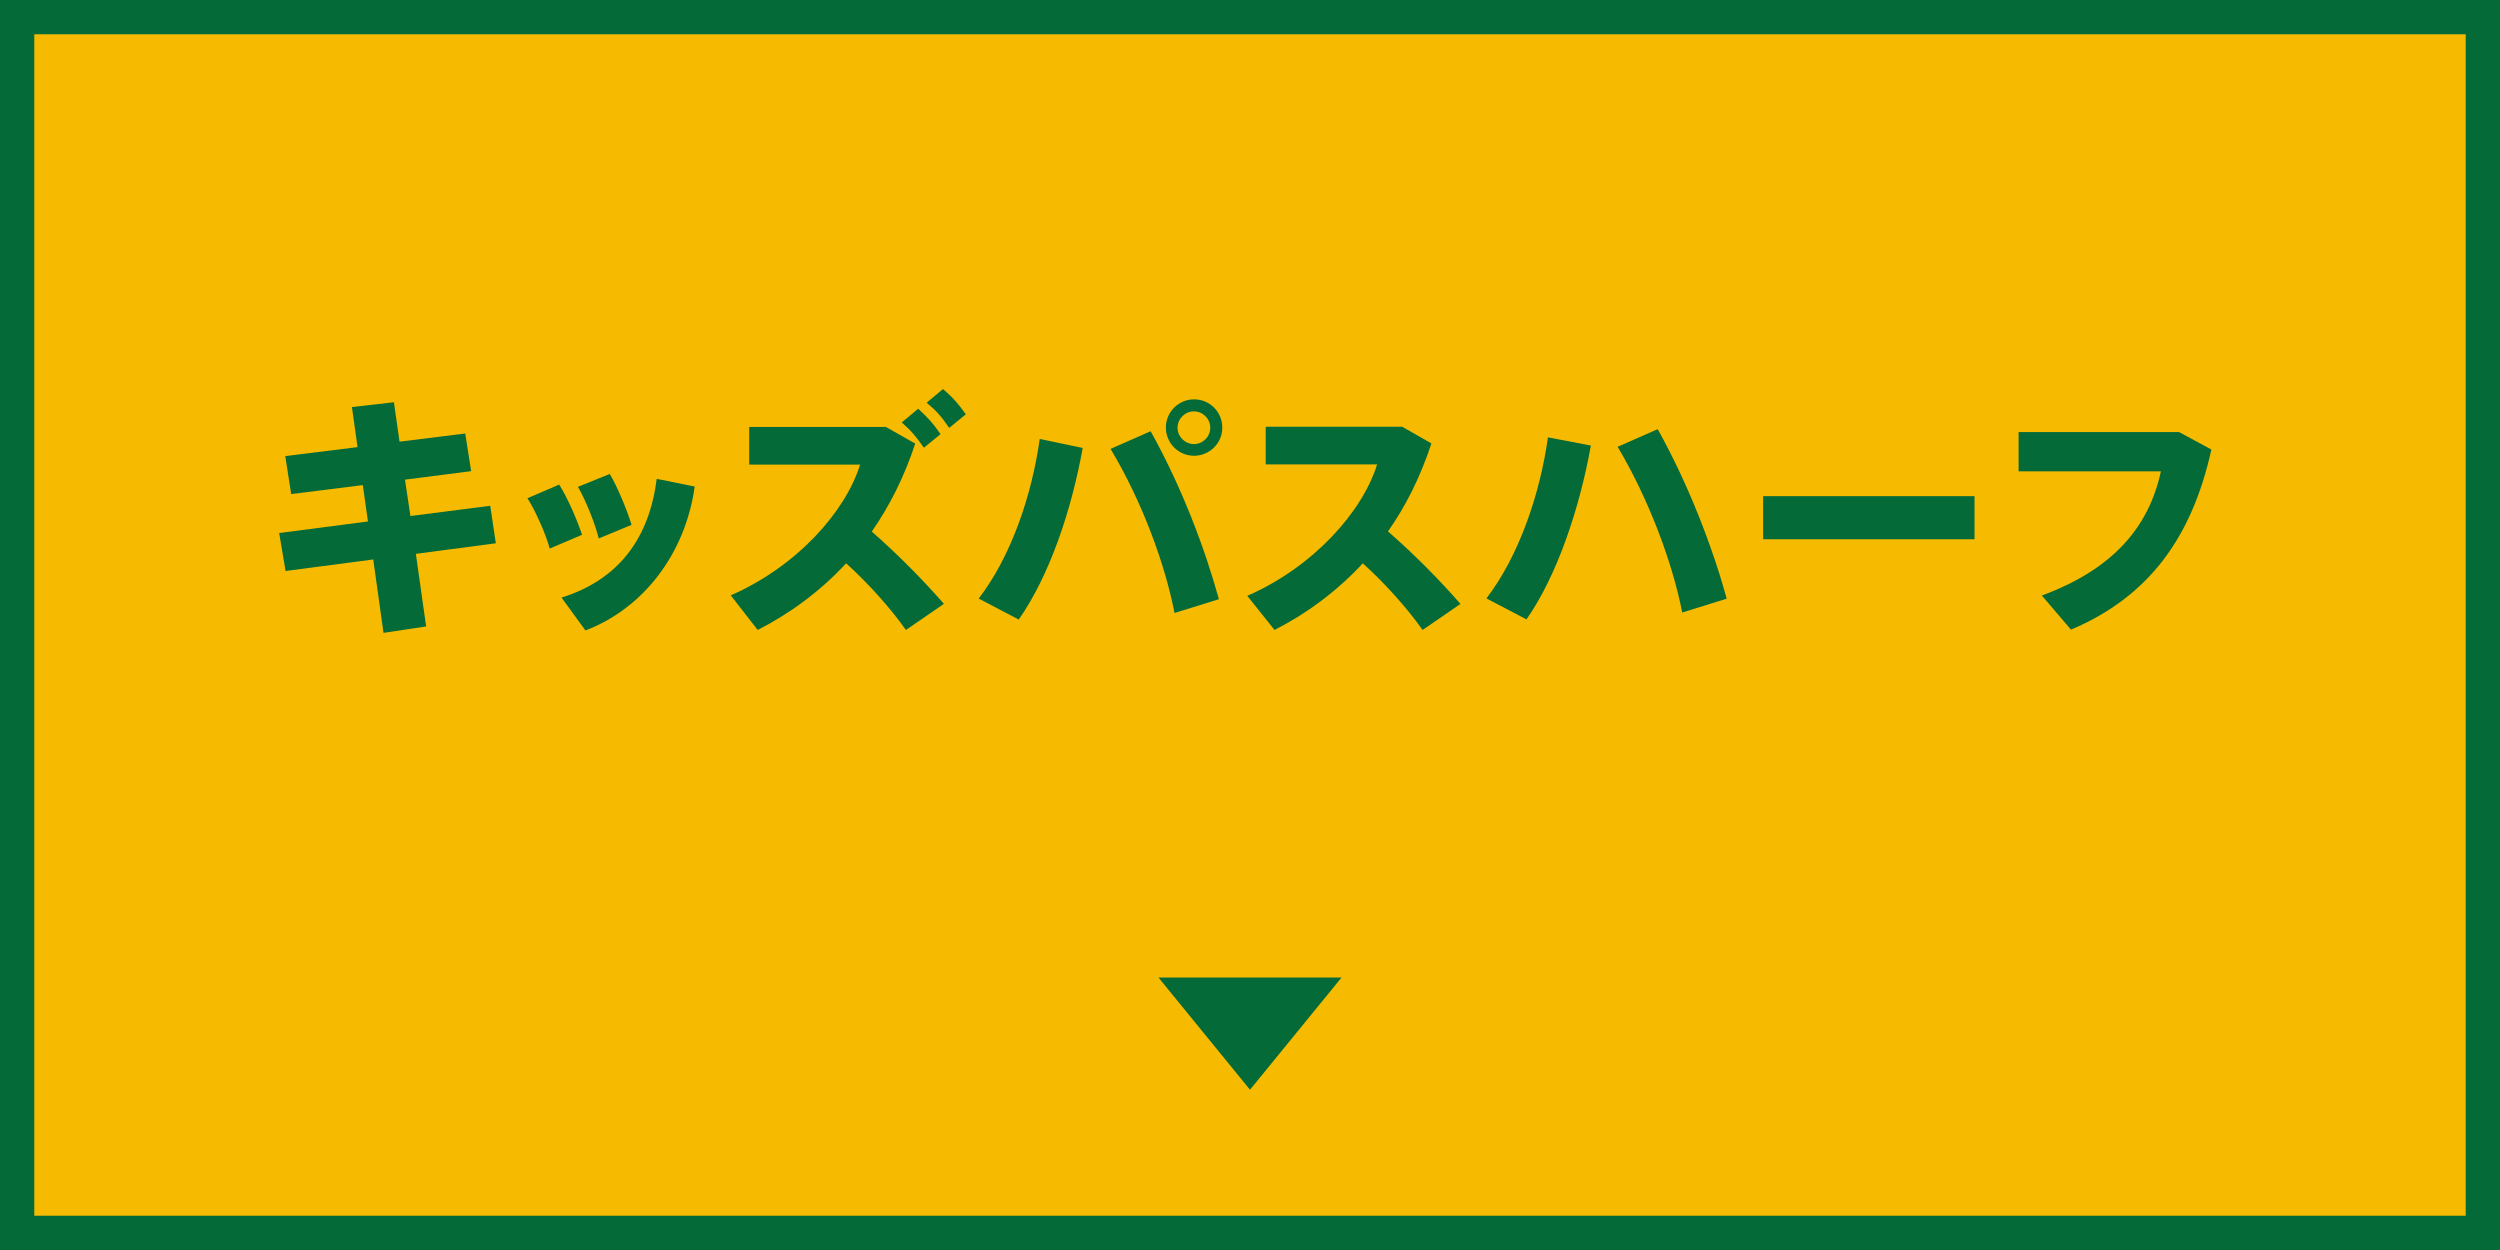
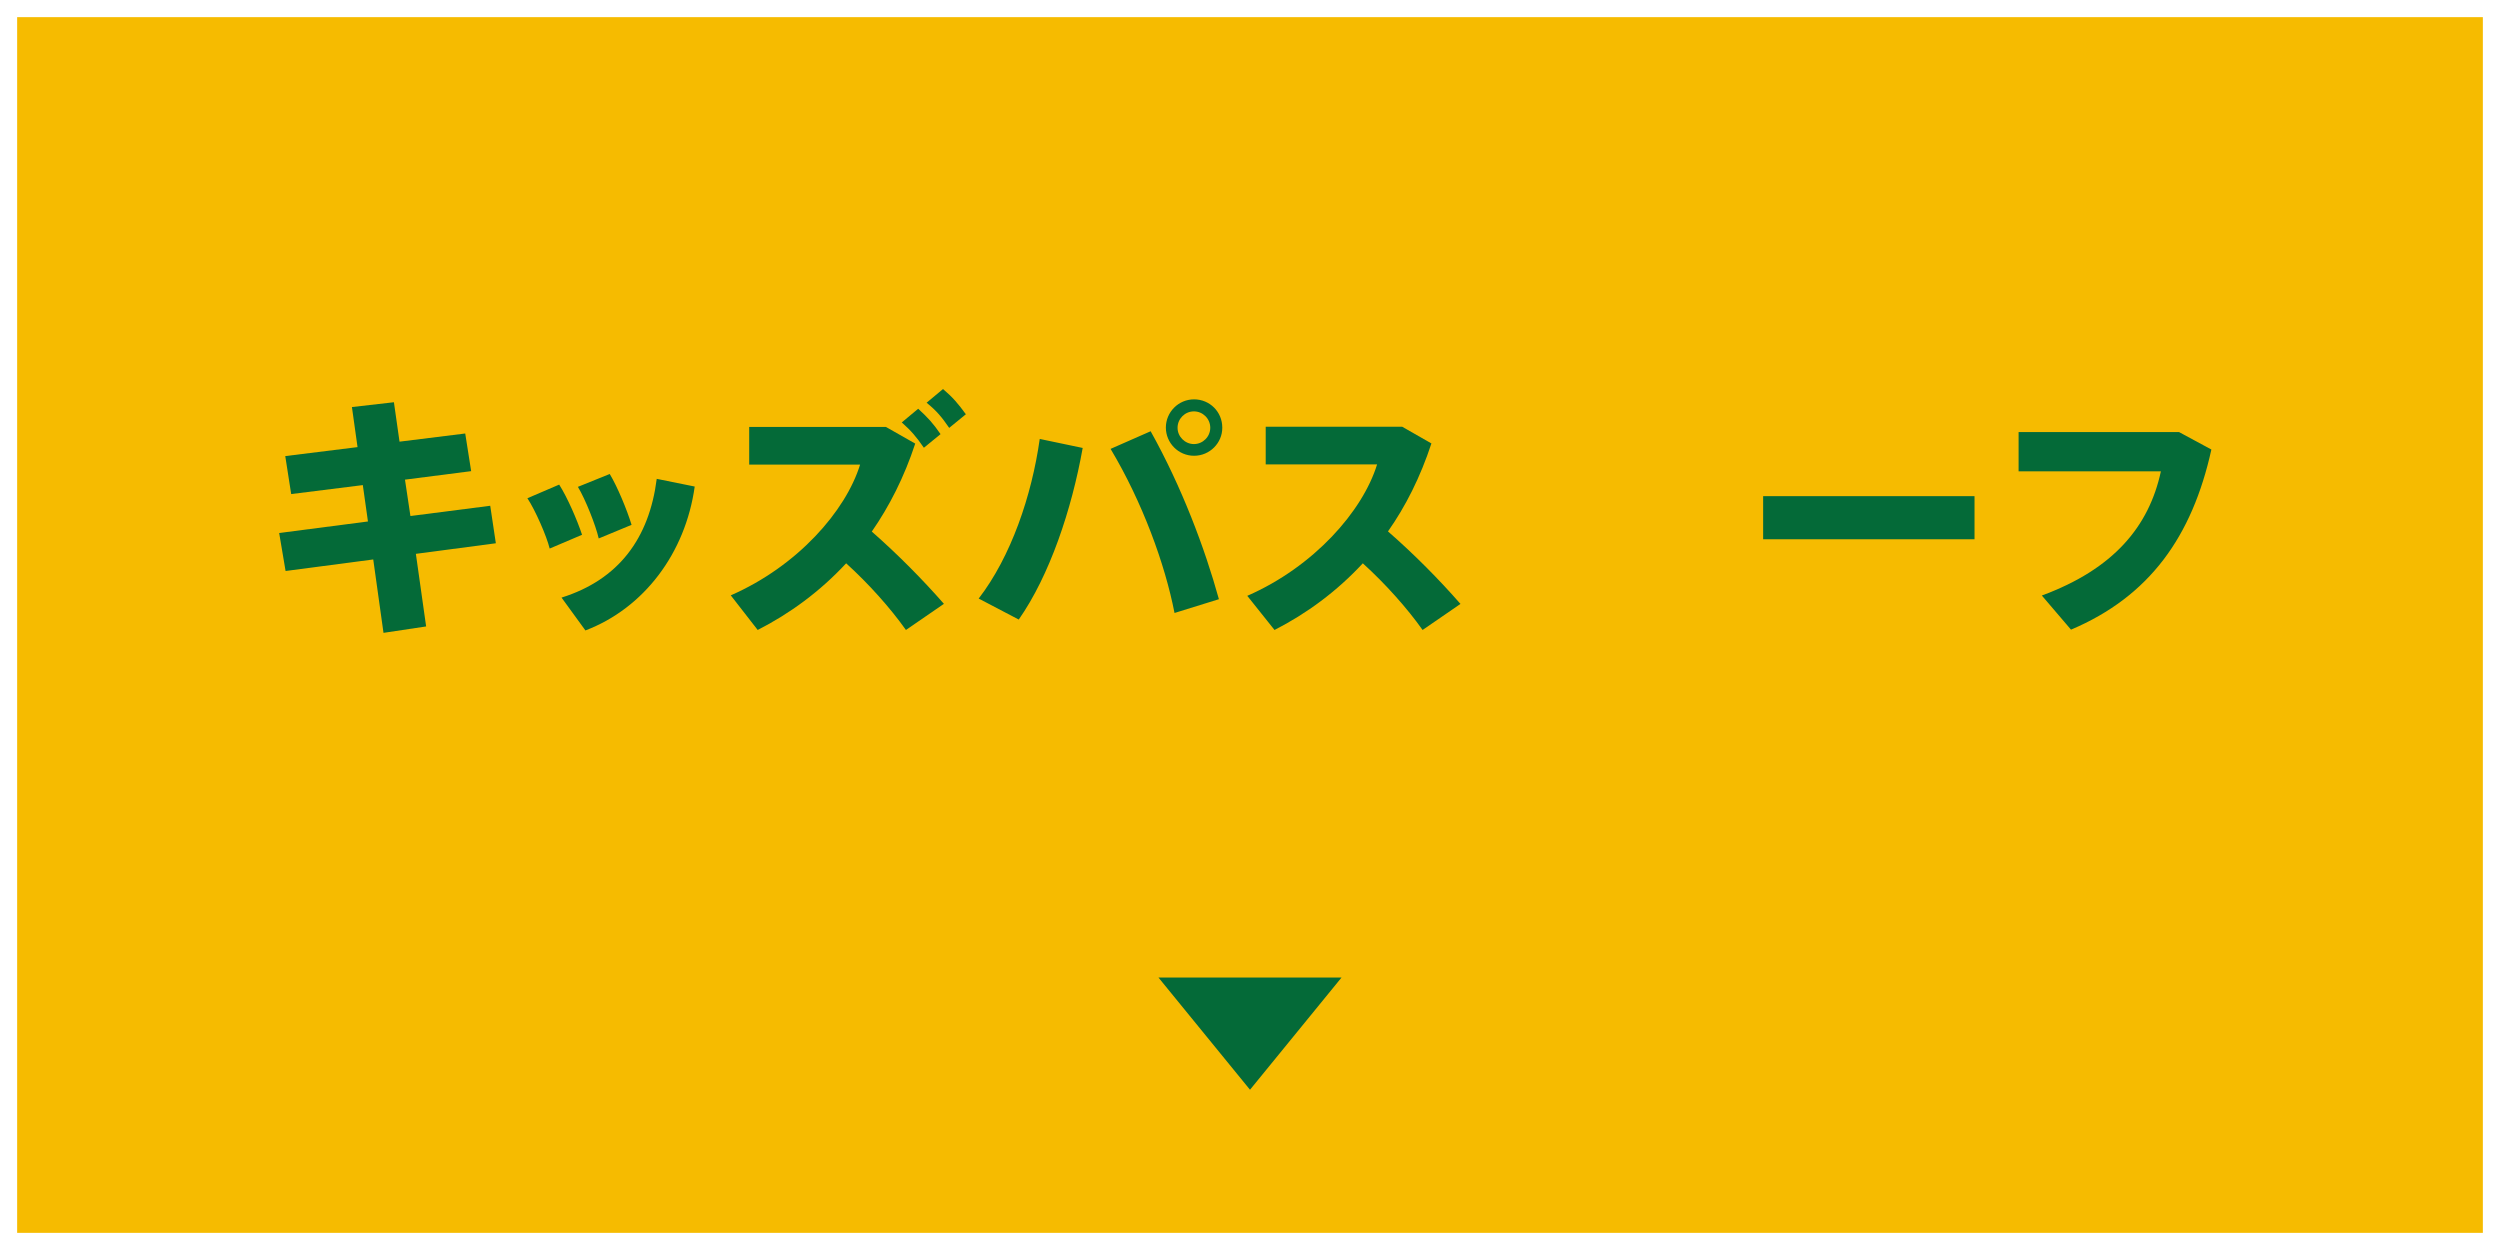
<svg xmlns="http://www.w3.org/2000/svg" id="_レイヤー_2" viewBox="0 0 156 78">
  <g id="text">
    <g>
      <rect x="1.07" y="1.07" width="153.86" height="75.86" style="fill:#f6bb00;" />
-       <path d="m153.86,2.14v73.72H2.14V2.14h151.72m2.14-2.14H0v78h156V0h0Z" style="fill:#046a38;" />
    </g>
    <g>
      <path d="m22.96,32.54l-.32-2.27-4.47.56-.37-2.37,4.51-.56-.35-2.5,2.62-.3.35,2.46,4.1-.51.37,2.35-4.13.53.34,2.27,4.98-.64.35,2.34-4.99.66.64,4.53-2.66.4-.64-4.58-5.47.72-.4-2.37,5.54-.72Z" style="fill:#046a38;" />
      <path d="m34.9,30.25c.51.8,1.12,2.21,1.42,3.12l-2.02.86c-.19-.78-.9-2.4-1.39-3.14l1.98-.85Zm8.45.11c-.58,4.16-3.17,7.59-6.82,8.98l-1.49-2.05c3.57-1.12,5.47-3.7,5.94-7.41l2.37.48Zm-5.3-.78c.48.8,1.07,2.22,1.36,3.17l-2.05.85c-.18-.8-.83-2.45-1.3-3.22l1.98-.8Z" style="fill:#046a38;" />
      <path d="m58.9,37.68l-2.37,1.63c-.98-1.38-2.32-2.88-3.73-4.16-1.63,1.76-3.52,3.14-5.52,4.16l-1.68-2.16c4.16-1.82,7.17-5.25,8.07-8.16h-6.92v-2.35h8.53l1.83,1.04c-.69,2.1-1.62,3.92-2.71,5.49,1.62,1.42,3.19,3.01,4.5,4.51Zm-1.6-12.17c.61.56.93.91,1.39,1.58l-1.04.85c-.46-.67-.8-1.07-1.38-1.58l1.02-.85Zm1.55-1.23c.62.53.93.9,1.42,1.57l-1.04.85c-.46-.67-.78-1.06-1.41-1.57l1.02-.85Z" style="fill:#046a38;" />
      <path d="m67.56,27.95c-.69,3.87-2.07,7.97-3.99,10.71l-2.5-1.31c2.02-2.62,3.31-6.42,3.81-9.96l2.67.56Zm8.5,9.44l-2.77.86c-.59-3.04-2-6.91-3.99-10.24l2.5-1.1c1.94,3.47,3.38,7.3,4.26,10.48Zm.21-10.69c0,.94-.78,1.74-1.76,1.74s-1.76-.8-1.76-1.76.78-1.76,1.76-1.76,1.76.78,1.76,1.76v.02Zm-2.79,0c0,.54.46,1.01,1.02,1.01s1.02-.46,1.02-1.02-.46-1.02-1.02-1.02-1.02.46-1.02,1.02v.02Z" style="fill:#046a38;" />
      <path d="m91.14,37.68l-2.37,1.63c-.98-1.38-2.32-2.88-3.73-4.16-1.63,1.76-3.51,3.14-5.51,4.16l-1.7-2.13c4.16-1.82,7.2-5.28,8.1-8.2h-6.95v-2.35h8.52l1.82,1.04c-.69,2.1-1.6,3.91-2.71,5.49,1.63,1.42,3.2,3.01,4.51,4.51Z" style="fill:#046a38;" />
-       <path d="m99.27,27.8c-.69,3.87-2.1,8.12-4.02,10.85l-2.5-1.31c2.02-2.62,3.35-6.51,3.84-10.05l2.67.51Zm8.47,9.56l-2.77.86c-.59-3.04-2.05-7.01-4.03-10.34l2.5-1.1c1.94,3.47,3.43,7.4,4.31,10.58Z" style="fill:#046a38;" />
      <path d="m123.21,30.96v2.69h-13.19v-2.69h13.19Z" style="fill:#046a38;" />
      <path d="m135.97,26.96l2.02,1.09c-1.2,5.44-3.87,9.17-8.76,11.24l-1.82-2.13c4.5-1.66,6.69-4.32,7.43-7.75h-8.88v-2.45h10.02Z" style="fill:#046a38;" />
    </g>
    <polygon points="78 68 83.71 61 72.29 61 78 68" style="fill:#046a38;" />
  </g>
</svg>